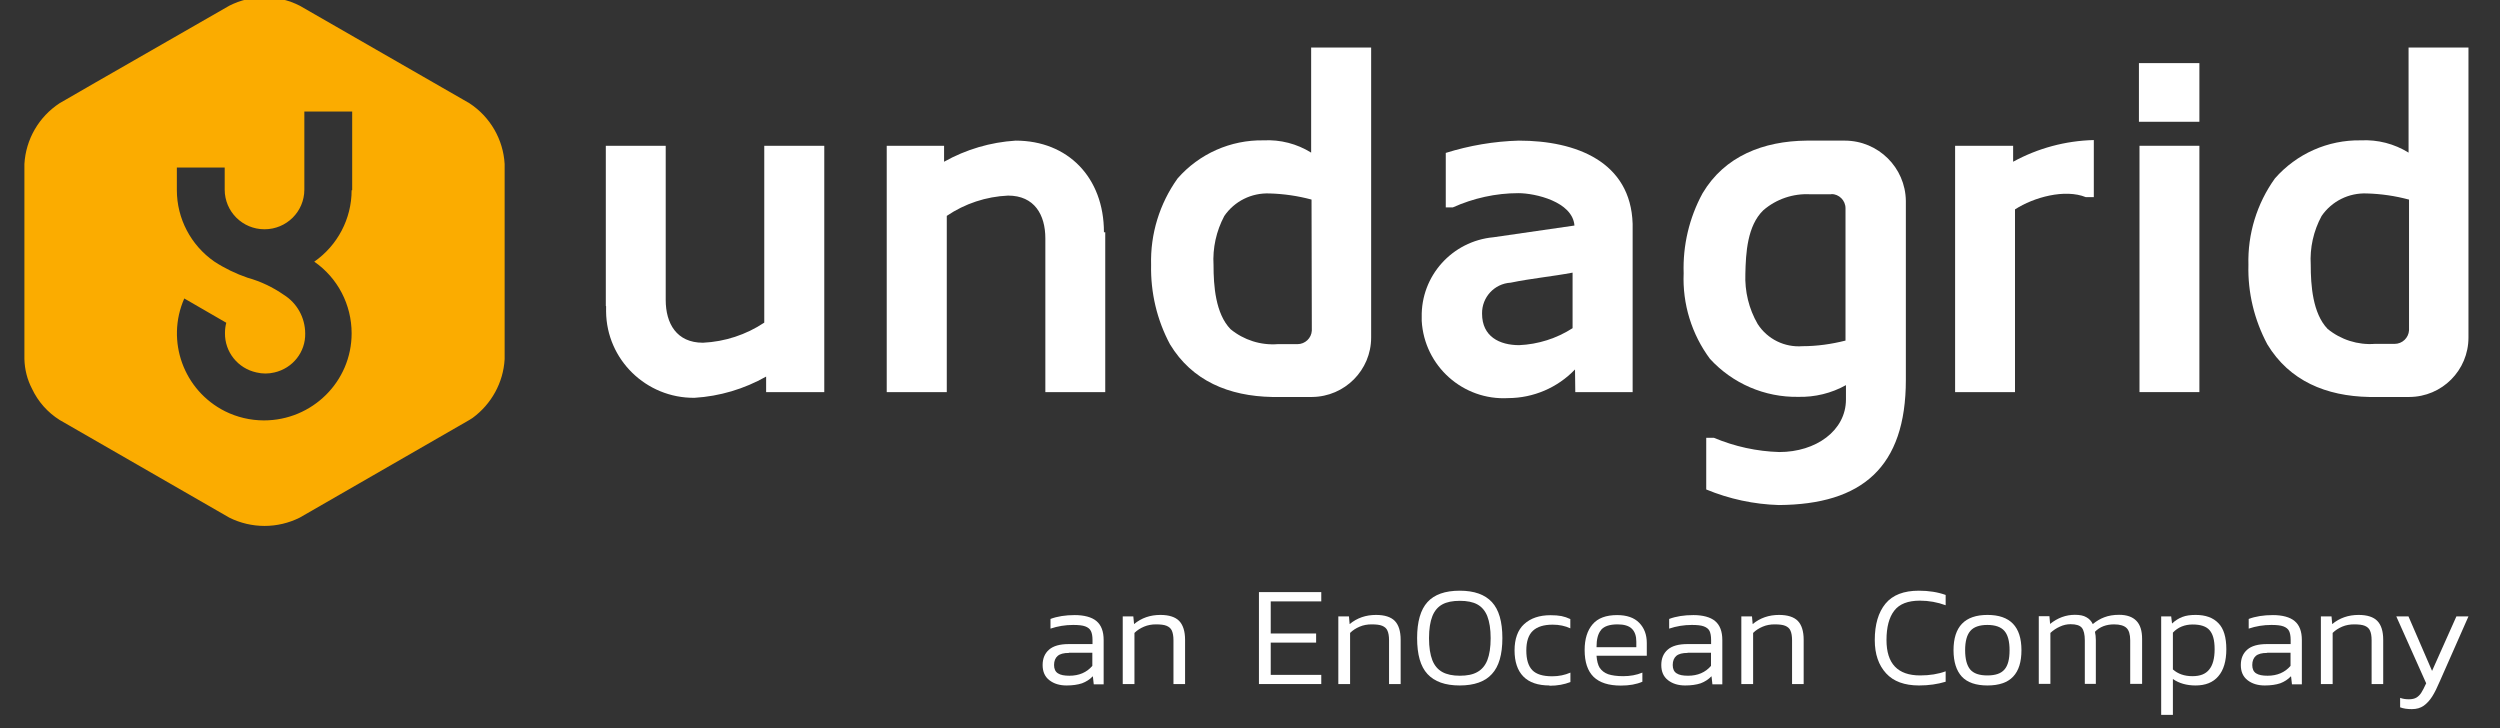
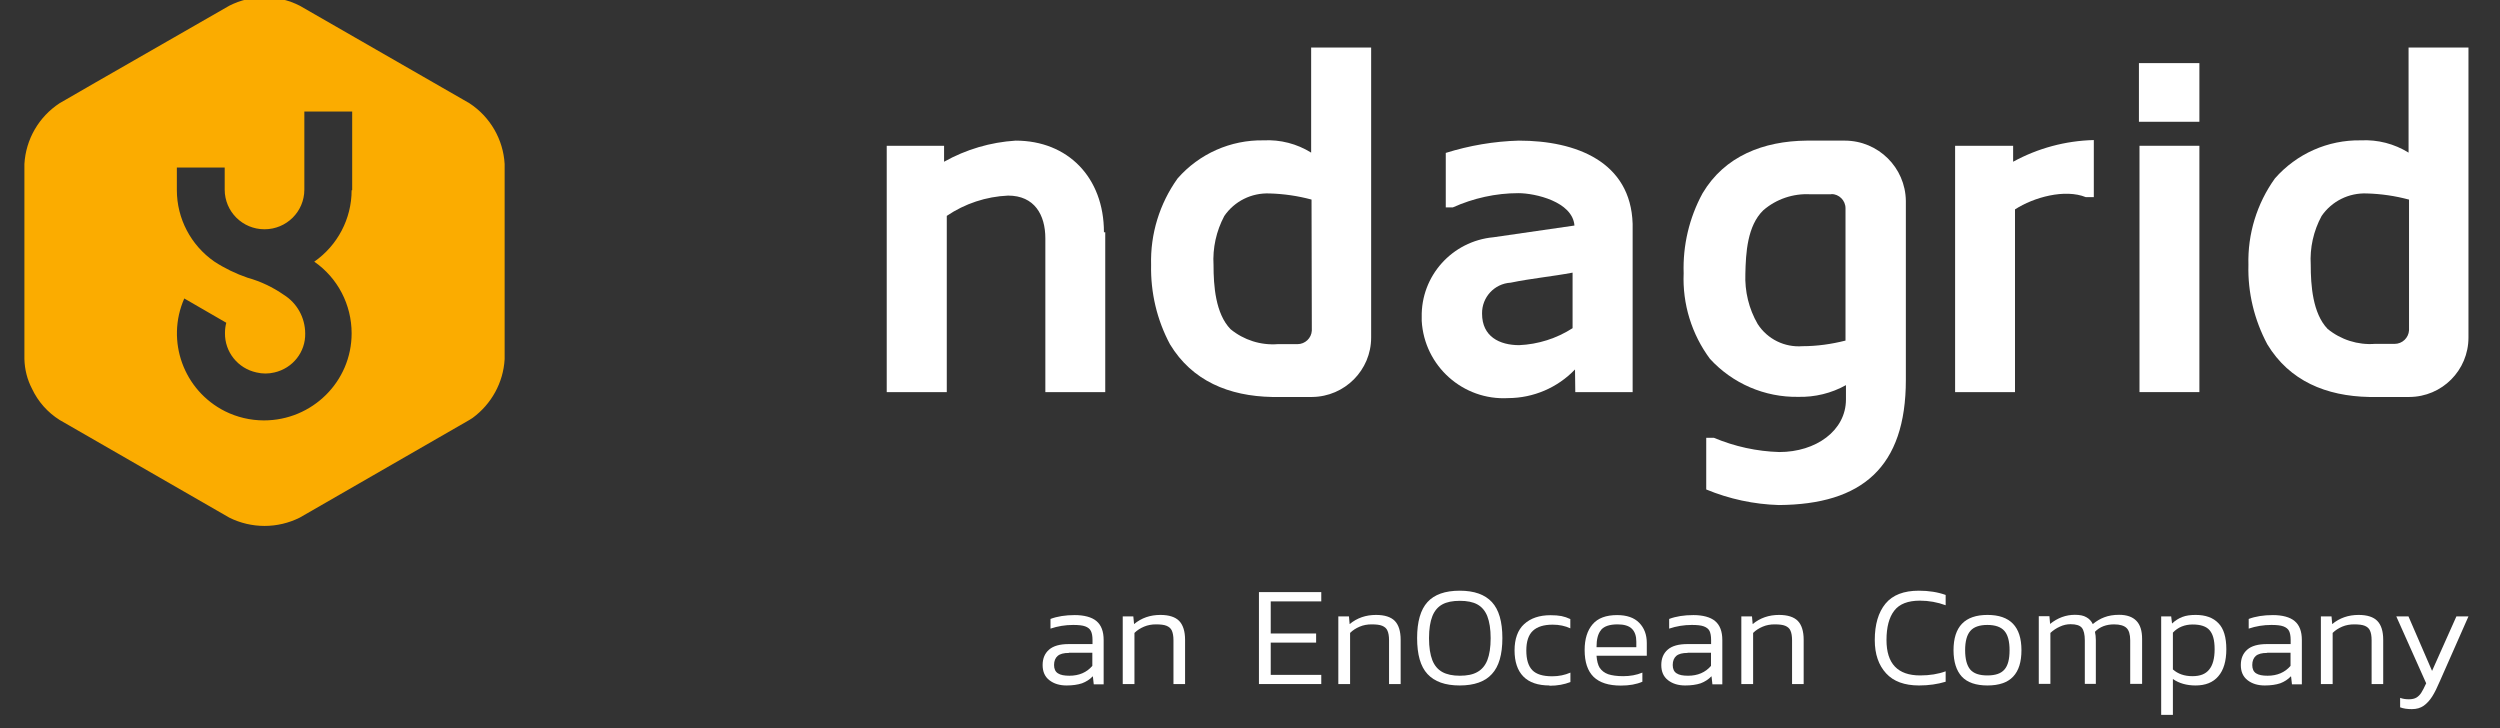
<svg xmlns="http://www.w3.org/2000/svg" width="230" zoomAndPan="magnify" viewBox="0 0 172.5 50.25" height="67" preserveAspectRatio="xMidYMid meet" version="1.0">
  <rect x="0" y="0" width="172.5" height="50.25" fill="#333333" stroke="none" />
  <defs>
    <clipPath id="4397e85216">
      <path d="M 149 42 L 154 42 L 154 49.324 L 149 49.324 Z M 149 42 " clip-rule="nonzero" />
    </clipPath>
    <clipPath id="da343ae0eb">
-       <path d="M 165 42 L 170.984 42 L 170.984 49 L 165 49 Z M 165 42 " clip-rule="nonzero" />
+       <path d="M 165 42 L 170.984 42 L 170.984 49 L 165 49 M 165 42 " clip-rule="nonzero" />
    </clipPath>
    <clipPath id="f19fd48c3c">
      <path d="M 155 3 L 170.984 3 L 170.984 28 L 155 28 Z M 155 3 " clip-rule="nonzero" />
    </clipPath>
    <clipPath id="6d24f07b2a">
      <path d="M 1.023 0 L 35 0 L 35 37 L 1.023 37 Z M 1.023 0 " clip-rule="nonzero" />
    </clipPath>
  </defs>
  <path fill="#ffffff" d="M 75.402 46.664 C 75.195 46.883 74.945 47.039 74.66 47.148 C 74.363 47.246 74.008 47.297 73.594 47.297 C 73.117 47.297 72.723 47.18 72.406 46.934 C 72.09 46.688 71.941 46.34 71.941 45.887 C 71.941 45.434 72.09 45.082 72.387 44.824 C 72.684 44.566 73.137 44.441 73.75 44.441 L 75.383 44.441 L 75.383 44.156 C 75.383 43.887 75.344 43.684 75.273 43.543 C 75.203 43.395 75.066 43.289 74.879 43.219 C 74.688 43.148 74.414 43.121 74.047 43.121 C 73.504 43.121 72.98 43.207 72.484 43.375 L 72.484 42.707 C 72.949 42.531 73.512 42.441 74.156 42.441 C 74.797 42.441 75.332 42.578 75.656 42.855 C 75.984 43.129 76.152 43.562 76.152 44.164 L 76.152 47.219 L 75.469 47.219 L 75.41 46.688 Z M 73.762 45.051 C 73.395 45.051 73.137 45.121 72.98 45.258 C 72.82 45.395 72.73 45.602 72.73 45.887 C 72.73 46.152 72.82 46.352 73 46.461 C 73.176 46.578 73.445 46.625 73.789 46.625 C 74.453 46.625 74.984 46.398 75.371 45.945 L 75.371 45.039 L 73.762 45.039 Z M 73.762 45.051 " fill-opacity="1" fill-rule="nonzero" />
  <path fill="#ffffff" d="M 80.969 47.199 L 80.969 44.176 C 80.969 43.887 80.926 43.672 80.859 43.516 C 80.789 43.355 80.66 43.25 80.492 43.18 C 80.324 43.109 80.078 43.082 79.762 43.082 C 79.473 43.082 79.199 43.129 78.941 43.238 C 78.684 43.348 78.465 43.484 78.277 43.672 L 78.277 47.199 L 77.469 47.199 L 77.469 42.531 L 78.199 42.531 L 78.25 43.062 C 78.762 42.637 79.367 42.43 80.066 42.43 C 80.66 42.43 81.094 42.57 81.363 42.844 C 81.629 43.121 81.77 43.555 81.77 44.145 L 81.77 47.199 L 80.957 47.199 Z M 80.969 47.199 " fill-opacity="1" fill-rule="nonzero" />
  <path fill="#ffffff" d="M 86.867 40.855 L 91.168 40.855 L 91.168 41.496 L 87.68 41.496 L 87.68 43.711 L 90.812 43.711 L 90.812 44.34 L 87.68 44.34 L 87.68 46.566 L 91.168 46.566 L 91.168 47.199 L 86.867 47.199 Z M 86.867 40.855 " fill-opacity="1" fill-rule="nonzero" />
  <path fill="#ffffff" d="M 95.844 47.199 L 95.844 44.176 C 95.844 43.887 95.805 43.672 95.734 43.516 C 95.668 43.355 95.539 43.25 95.371 43.18 C 95.203 43.109 94.957 43.082 94.641 43.082 C 94.352 43.082 94.074 43.129 93.82 43.238 C 93.562 43.348 93.344 43.484 93.156 43.672 L 93.156 47.199 L 92.344 47.199 L 92.344 42.531 L 93.078 42.531 L 93.125 43.062 C 93.641 42.637 94.242 42.43 94.945 42.43 C 95.539 42.43 95.973 42.57 96.242 42.844 C 96.508 43.121 96.645 43.555 96.645 44.145 L 96.645 47.199 L 95.836 47.199 Z M 95.844 47.199 " fill-opacity="1" fill-rule="nonzero" />
  <path fill="#ffffff" d="M 102.941 46.508 C 102.469 47.031 101.727 47.297 100.719 47.297 C 99.711 47.297 98.98 47.031 98.496 46.508 C 98.012 45.988 97.781 45.16 97.781 44.027 C 97.781 42.895 98.02 42.066 98.496 41.543 C 98.969 41.023 99.711 40.758 100.719 40.758 C 101.727 40.758 102.457 41.023 102.941 41.543 C 103.426 42.066 103.664 42.895 103.664 44.027 C 103.664 45.16 103.426 45.988 102.941 46.508 Z M 102.625 42.52 C 102.477 42.145 102.242 41.871 101.934 41.703 C 101.629 41.535 101.223 41.457 100.73 41.457 C 100.234 41.457 99.828 41.535 99.523 41.703 C 99.215 41.871 98.98 42.145 98.832 42.52 C 98.684 42.895 98.602 43.395 98.602 44.035 C 98.602 44.676 98.684 45.168 98.832 45.555 C 98.98 45.926 99.215 46.203 99.523 46.371 C 99.828 46.539 100.234 46.625 100.73 46.625 C 101.223 46.625 101.629 46.547 101.934 46.371 C 102.242 46.203 102.477 45.926 102.625 45.555 C 102.773 45.18 102.855 44.668 102.855 44.035 C 102.855 43.406 102.773 42.902 102.625 42.52 Z M 102.625 42.52 " fill-opacity="1" fill-rule="nonzero" />
  <path fill="#ffffff" d="M 106.918 47.297 C 106.117 47.297 105.512 47.09 105.109 46.676 C 104.703 46.262 104.504 45.652 104.504 44.875 C 104.504 44.094 104.723 43.465 105.168 43.062 C 105.613 42.656 106.215 42.449 106.984 42.449 C 107.281 42.449 107.531 42.469 107.738 42.508 C 107.945 42.551 108.145 42.617 108.352 42.715 L 108.352 43.355 C 107.996 43.188 107.59 43.102 107.133 43.102 C 106.531 43.102 106.078 43.238 105.77 43.523 C 105.465 43.809 105.316 44.262 105.316 44.883 C 105.316 45.504 105.453 45.957 105.73 46.242 C 106.008 46.527 106.461 46.664 107.105 46.664 C 107.559 46.664 107.977 46.578 108.359 46.41 L 108.359 47.059 C 107.945 47.227 107.461 47.316 106.918 47.316 Z M 106.918 47.297 " fill-opacity="1" fill-rule="nonzero" />
  <path fill="#ffffff" d="M 110.387 46.086 C 110.516 46.281 110.715 46.43 110.961 46.52 C 111.219 46.605 111.562 46.656 112 46.656 C 112.484 46.656 112.918 46.578 113.324 46.41 L 113.324 47.039 C 112.918 47.219 112.422 47.305 111.84 47.305 C 111 47.305 110.379 47.109 109.961 46.707 C 109.547 46.301 109.34 45.691 109.34 44.855 C 109.34 44.086 109.527 43.496 109.895 43.07 C 110.258 42.648 110.82 42.441 111.582 42.441 C 112.246 42.441 112.758 42.617 113.105 42.973 C 113.453 43.328 113.629 43.789 113.629 44.371 L 113.629 45.246 L 110.16 45.246 C 110.188 45.613 110.258 45.887 110.387 46.094 Z M 110.477 43.465 C 110.258 43.723 110.16 44.113 110.16 44.656 L 112.906 44.656 L 112.906 44.273 C 112.906 43.887 112.809 43.594 112.602 43.387 C 112.395 43.18 112.066 43.082 111.613 43.082 C 111.07 43.082 110.695 43.207 110.477 43.457 Z M 110.477 43.465 " fill-opacity="1" fill-rule="nonzero" />
  <path fill="#ffffff" d="M 118.09 46.664 C 117.879 46.883 117.633 47.039 117.348 47.148 C 117.051 47.246 116.695 47.297 116.277 47.297 C 115.805 47.297 115.41 47.18 115.094 46.934 C 114.777 46.688 114.629 46.34 114.629 45.887 C 114.629 45.434 114.777 45.082 115.074 44.824 C 115.371 44.566 115.824 44.441 116.438 44.441 L 118.066 44.441 L 118.066 44.156 C 118.066 43.887 118.027 43.684 117.961 43.543 C 117.891 43.395 117.75 43.289 117.562 43.219 C 117.375 43.148 117.098 43.121 116.734 43.121 C 116.191 43.121 115.664 43.207 115.172 43.375 L 115.172 42.707 C 115.637 42.531 116.199 42.441 116.844 42.441 C 117.484 42.441 118.02 42.578 118.344 42.855 C 118.672 43.129 118.84 43.562 118.84 44.164 L 118.84 47.219 L 118.156 47.219 L 118.098 46.688 Z M 116.445 45.051 C 116.082 45.051 115.824 45.121 115.664 45.258 C 115.508 45.395 115.418 45.602 115.418 45.887 C 115.418 46.152 115.508 46.352 115.688 46.461 C 115.863 46.578 116.129 46.625 116.477 46.625 C 117.141 46.625 117.672 46.398 118.059 45.945 L 118.059 45.039 L 116.445 45.039 Z M 116.445 45.051 " fill-opacity="1" fill-rule="nonzero" />
  <path fill="#ffffff" d="M 123.652 47.199 L 123.652 44.176 C 123.652 43.887 123.613 43.672 123.543 43.516 C 123.477 43.355 123.348 43.25 123.18 43.18 C 123.012 43.109 122.766 43.082 122.449 43.082 C 122.16 43.082 121.883 43.129 121.629 43.238 C 121.371 43.348 121.152 43.484 120.965 43.672 L 120.965 47.199 L 120.152 47.199 L 120.152 42.531 L 120.887 42.531 L 120.934 43.062 C 121.449 42.637 122.051 42.43 122.754 42.43 C 123.348 42.43 123.781 42.57 124.051 42.844 C 124.316 43.121 124.453 43.555 124.453 44.145 L 124.453 47.199 L 123.645 47.199 Z M 123.652 47.199 " fill-opacity="1" fill-rule="nonzero" />
  <path fill="#ffffff" d="M 134.25 46.32 L 134.25 47.039 C 133.699 47.207 133.086 47.297 132.414 47.297 C 131.414 47.297 130.652 47.02 130.141 46.461 C 129.625 45.898 129.359 45.141 129.359 44.164 C 129.359 43.09 129.605 42.254 130.098 41.652 C 130.594 41.051 131.363 40.758 132.402 40.758 C 133.086 40.758 133.699 40.855 134.25 41.051 L 134.25 41.762 C 133.688 41.555 133.094 41.445 132.473 41.445 C 131.652 41.445 131.059 41.672 130.703 42.137 C 130.348 42.598 130.168 43.27 130.168 44.164 C 130.168 45.789 130.938 46.605 132.492 46.605 C 133.152 46.605 133.746 46.508 134.25 46.32 Z M 134.25 46.32 " fill-opacity="1" fill-rule="nonzero" />
  <path fill="#ffffff" d="M 139.48 44.863 C 139.48 45.672 139.293 46.281 138.906 46.688 C 138.531 47.09 137.938 47.297 137.137 47.297 C 136.336 47.297 135.742 47.09 135.367 46.688 C 134.992 46.281 134.793 45.672 134.793 44.863 C 134.793 43.238 135.574 42.43 137.137 42.43 C 138.699 42.43 139.48 43.238 139.48 44.863 Z M 138.312 46.191 C 138.551 45.918 138.66 45.473 138.66 44.863 C 138.66 44.254 138.543 43.809 138.305 43.535 C 138.066 43.258 137.672 43.121 137.129 43.121 C 136.586 43.121 136.188 43.258 135.953 43.535 C 135.715 43.809 135.594 44.254 135.594 44.863 C 135.594 45.473 135.715 45.918 135.941 46.191 C 136.18 46.469 136.562 46.605 137.129 46.605 C 137.691 46.605 138.078 46.469 138.312 46.191 Z M 138.312 46.191 " fill-opacity="1" fill-rule="nonzero" />
  <path fill="#ffffff" d="M 146.984 47.199 L 146.984 44.176 C 146.984 43.77 146.895 43.484 146.727 43.328 C 146.559 43.168 146.273 43.082 145.875 43.082 C 145.609 43.082 145.363 43.121 145.137 43.207 C 144.906 43.297 144.711 43.426 144.551 43.594 C 144.59 43.762 144.613 43.949 144.613 44.164 L 144.613 47.188 L 143.852 47.188 L 143.852 44.184 C 143.852 43.781 143.781 43.484 143.645 43.316 C 143.504 43.148 143.246 43.07 142.871 43.07 C 142.625 43.07 142.379 43.121 142.129 43.238 C 141.883 43.348 141.664 43.496 141.477 43.672 L 141.477 47.188 L 140.676 47.188 L 140.676 42.52 L 141.41 42.52 L 141.457 43.051 C 141.98 42.629 142.555 42.422 143.16 42.422 C 143.496 42.422 143.762 42.469 143.961 42.59 C 144.156 42.695 144.305 42.855 144.402 43.062 C 144.652 42.855 144.918 42.695 145.203 42.59 C 145.492 42.48 145.828 42.422 146.215 42.422 C 146.746 42.422 147.141 42.559 147.41 42.836 C 147.676 43.109 147.805 43.523 147.805 44.086 L 147.805 47.188 L 147.004 47.188 Z M 146.984 47.199 " fill-opacity="1" fill-rule="nonzero" />
  <g clip-path="url(#4397e85216)">
    <path fill="#ffffff" d="M 153.062 46.664 C 152.699 47.09 152.176 47.297 151.492 47.297 C 150.879 47.297 150.355 47.148 149.93 46.852 L 149.93 49.324 L 149.121 49.324 L 149.121 42.531 L 149.812 42.531 L 149.871 43.023 C 150.09 42.816 150.324 42.668 150.582 42.57 C 150.84 42.469 151.145 42.43 151.5 42.43 C 152.184 42.43 152.707 42.617 153.074 43.004 C 153.438 43.375 153.617 43.977 153.617 44.793 C 153.617 45.613 153.43 46.242 153.062 46.664 Z M 152.43 46.203 C 152.68 45.906 152.809 45.434 152.809 44.793 C 152.809 44.156 152.688 43.75 152.461 43.484 C 152.234 43.219 151.84 43.09 151.293 43.09 C 150.75 43.09 150.277 43.277 149.93 43.652 L 149.93 46.191 C 150.277 46.5 150.73 46.656 151.273 46.656 C 151.816 46.656 152.184 46.508 152.43 46.203 Z M 152.43 46.203 " fill-opacity="1" fill-rule="nonzero" />
  </g>
  <path fill="#ffffff" d="M 158.074 46.664 C 157.867 46.883 157.621 47.039 157.336 47.148 C 157.039 47.246 156.684 47.297 156.266 47.297 C 155.793 47.297 155.398 47.18 155.082 46.934 C 154.766 46.688 154.617 46.34 154.617 45.887 C 154.617 45.434 154.766 45.082 155.062 44.824 C 155.355 44.566 155.812 44.441 156.426 44.441 L 158.055 44.441 L 158.055 44.156 C 158.055 43.887 158.016 43.684 157.949 43.543 C 157.879 43.395 157.738 43.289 157.551 43.219 C 157.363 43.148 157.086 43.121 156.723 43.121 C 156.18 43.121 155.652 43.207 155.16 43.375 L 155.16 42.707 C 155.625 42.531 156.188 42.441 156.832 42.441 C 157.473 42.441 158.008 42.578 158.332 42.855 C 158.66 43.129 158.828 43.562 158.828 44.164 L 158.828 47.219 L 158.145 47.219 L 158.086 46.688 Z M 156.434 45.051 C 156.07 45.051 155.812 45.121 155.652 45.258 C 155.496 45.395 155.406 45.602 155.406 45.887 C 155.406 46.152 155.496 46.352 155.672 46.461 C 155.852 46.578 156.117 46.625 156.465 46.625 C 157.125 46.625 157.66 46.398 158.047 45.945 L 158.047 45.039 L 156.434 45.039 Z M 156.434 45.051 " fill-opacity="1" fill-rule="nonzero" />
  <path fill="#ffffff" d="M 163.641 47.199 L 163.641 44.176 C 163.641 43.887 163.602 43.672 163.531 43.516 C 163.465 43.355 163.336 43.25 163.168 43.18 C 163 43.109 162.75 43.082 162.434 43.082 C 162.148 43.082 161.871 43.129 161.613 43.238 C 161.359 43.348 161.141 43.484 160.953 43.672 L 160.953 47.199 L 160.141 47.199 L 160.141 42.531 L 160.875 42.531 L 160.922 43.062 C 161.438 42.637 162.039 42.43 162.742 42.43 C 163.336 42.43 163.77 42.57 164.035 42.844 C 164.305 43.121 164.441 43.555 164.441 44.145 L 164.441 47.199 L 163.633 47.199 Z M 163.641 47.199 " fill-opacity="1" fill-rule="nonzero" />
  <g clip-path="url(#da343ae0eb)">
    <path fill="#ffffff" d="M 166.184 42.531 L 167.812 46.293 L 169.492 42.531 L 170.324 42.531 L 168.355 46.992 C 168.168 47.434 167.992 47.789 167.824 48.055 C 167.656 48.32 167.457 48.539 167.238 48.695 C 167.012 48.852 166.746 48.93 166.418 48.93 C 166.094 48.93 165.836 48.891 165.609 48.805 L 165.609 48.152 C 165.797 48.223 165.996 48.25 166.211 48.25 C 166.43 48.25 166.605 48.211 166.734 48.133 C 166.863 48.055 166.973 47.945 167.062 47.809 C 167.152 47.672 167.27 47.445 167.406 47.148 L 165.344 42.531 Z M 166.184 42.531 " fill-opacity="1" fill-rule="nonzero" />
  </g>
-   <path fill="#ffffff" d="M 41.801 21.117 L 41.801 10.059 L 45.934 10.059 L 45.934 20.695 C 45.934 22.32 46.684 23.648 48.504 23.648 C 50.016 23.578 51.477 23.098 52.734 22.262 L 52.734 10.059 L 56.875 10.059 L 56.875 27.055 L 52.863 27.055 L 52.863 25.984 C 51.348 26.84 49.66 27.344 47.918 27.449 C 44.586 27.48 41.848 24.812 41.82 21.492 C 41.82 21.363 41.82 21.246 41.82 21.117 " fill-opacity="1" fill-rule="nonzero" />
  <path fill="#ffffff" d="M 76.262 16.027 L 76.262 27.055 L 72.129 27.055 L 72.129 16.449 C 72.129 14.824 71.379 13.496 69.559 13.496 C 68.047 13.562 66.582 14.047 65.328 14.895 L 65.328 27.055 L 61.184 27.055 L 61.184 10.059 L 65.141 10.059 L 65.141 11.16 C 66.652 10.312 68.344 9.812 70.082 9.703 C 73.672 9.703 76.172 12.234 76.172 16.027 " fill-opacity="1" fill-rule="nonzero" />
  <path fill="#ffffff" d="M 87.77 27.391 C 84.801 27.332 82.262 26.289 80.73 23.758 C 79.828 22.074 79.387 20.191 79.426 18.281 C 79.367 16.145 80.008 14.055 81.254 12.312 C 82.746 10.609 84.91 9.645 87.184 9.684 C 88.34 9.625 89.488 9.918 90.469 10.531 L 90.469 3.281 L 94.609 3.281 L 94.609 23.293 C 94.609 25.539 92.789 27.371 90.535 27.391 Z M 90.496 13.77 C 89.547 13.516 88.578 13.375 87.602 13.348 C 86.355 13.297 85.18 13.879 84.477 14.902 C 83.922 15.945 83.664 17.117 83.734 18.301 C 83.734 19.691 83.863 21.641 84.91 22.715 C 85.82 23.461 86.988 23.836 88.164 23.746 L 89.527 23.746 C 90.051 23.746 90.488 23.332 90.516 22.812 Z M 90.496 13.77 " fill-opacity="1" fill-rule="nonzero" />
  <path fill="#ffffff" d="M 108.668 25.5 C 107.469 26.75 105.809 27.461 104.078 27.469 C 100.945 27.648 98.277 25.254 98.098 22.141 C 98.098 22.055 98.098 21.973 98.098 21.887 C 98.039 19.039 100.195 16.637 103.043 16.371 L 108.637 15.562 C 108.508 13.906 105.91 13.328 104.773 13.328 C 103.211 13.328 101.668 13.672 100.242 14.312 L 99.758 14.312 L 99.758 10.551 C 101.391 10.039 103.09 9.75 104.801 9.703 C 108.754 9.703 112.523 11.16 112.652 15.445 L 112.652 27.055 L 108.695 27.055 L 108.676 25.5 Z M 104.82 23.816 C 106.137 23.758 107.41 23.352 108.508 22.645 L 108.508 18.812 C 107.105 19.078 105.672 19.207 104.238 19.504 C 103.109 19.57 102.242 20.516 102.262 21.641 C 102.262 23.227 103.469 23.816 104.832 23.816 " fill-opacity="1" fill-rule="nonzero" />
  <path fill="#ffffff" d="M 131.504 26.211 C 131.504 32.246 128.477 34.809 122.742 34.848 C 121.023 34.797 119.324 34.434 117.73 33.773 L 117.73 30.207 L 118.258 30.207 C 119.688 30.809 121.223 31.145 122.773 31.191 C 125.285 31.191 127.371 29.727 127.371 27.559 L 127.371 26.574 C 126.363 27.137 125.227 27.41 124.078 27.383 C 121.766 27.422 119.551 26.465 117.988 24.762 C 116.723 23.059 116.082 20.969 116.172 18.852 C 116.109 16.934 116.555 15.031 117.477 13.336 C 118.996 10.777 121.668 9.73 124.66 9.703 L 127.301 9.703 C 129.605 9.711 131.473 11.562 131.504 13.859 Z M 126.391 13.406 L 124.93 13.406 C 123.742 13.336 122.566 13.73 121.668 14.508 C 120.559 15.582 120.461 17.465 120.43 18.891 C 120.383 20.102 120.668 21.305 121.281 22.359 C 121.953 23.402 123.141 23.984 124.375 23.887 C 125.375 23.887 126.371 23.746 127.34 23.5 L 127.34 14.371 C 127.34 13.828 126.895 13.387 126.352 13.387 " fill-opacity="1" fill-rule="nonzero" />
  <path fill="#ffffff" d="M 144.473 13.602 L 143.918 13.602 C 142.484 13.023 140.34 13.602 139.035 14.449 L 139.035 27.055 L 134.902 27.055 L 134.902 10.059 L 138.906 10.059 L 138.906 11.16 C 140.617 10.223 142.527 9.711 144.473 9.664 Z M 144.473 13.602 " fill-opacity="1" fill-rule="nonzero" />
  <path fill="#ffffff" d="M 151.758 8.402 L 147.586 8.402 L 147.586 4.355 L 151.758 4.355 Z M 151.758 27.055 L 147.625 27.055 L 147.625 10.059 L 151.758 10.059 Z M 151.758 27.055 " fill-opacity="1" fill-rule="nonzero" />
  <g clip-path="url(#f19fd48c3c)">
    <path fill="#ffffff" d="M 163.473 27.391 C 160.508 27.332 157.977 26.289 156.445 23.758 C 155.547 22.074 155.09 20.191 155.141 18.281 C 155.082 16.145 155.723 14.047 156.969 12.312 C 158.461 10.609 160.625 9.645 162.898 9.684 C 164.059 9.625 165.203 9.918 166.191 10.531 L 166.191 3.281 L 170.324 3.281 L 170.324 23.293 C 170.324 25.551 168.504 27.383 166.242 27.391 Z M 166.211 13.77 C 165.262 13.516 164.293 13.375 163.316 13.348 C 162.07 13.297 160.895 13.879 160.191 14.902 C 159.629 15.938 159.371 17.109 159.441 18.281 C 159.441 19.668 159.57 21.621 160.605 22.695 C 161.516 23.441 162.691 23.816 163.867 23.727 L 165.234 23.727 C 165.758 23.727 166.191 23.312 166.223 22.793 L 166.223 13.77 Z M 166.211 13.77 " fill-opacity="1" fill-rule="nonzero" />
  </g>
  <g clip-path="url(#6d24f07b2a)">
    <path fill="#fbac00" d="M 34.82 11.316 L 34.82 24.781 C 34.73 26.398 33.91 27.883 32.605 28.84 L 32.387 28.977 L 20.684 35.715 C 19.152 36.48 17.352 36.48 15.82 35.715 L 4.113 28.977 C 3.285 28.457 2.621 27.707 2.207 26.82 C 1.879 26.191 1.703 25.492 1.684 24.781 L 1.684 11.316 C 1.781 9.613 2.68 8.059 4.113 7.121 L 6.535 5.723 L 15.82 0.395 C 17.344 -0.383 19.16 -0.383 20.684 0.395 L 32.387 7.121 C 33.82 8.059 34.723 9.613 34.82 11.316 M 24.301 13.121 L 24.301 7.695 L 21 7.695 L 21 13.082 C 21 14.598 19.773 15.82 18.25 15.82 C 16.73 15.82 15.504 14.598 15.504 13.082 L 15.504 11.562 L 12.203 11.562 L 12.203 13.121 C 12.203 15.082 13.172 16.922 14.781 18.043 C 15.504 18.516 16.285 18.891 17.094 19.168 C 17.984 19.414 18.824 19.816 19.578 20.34 C 20.496 20.91 21.051 21.914 21.059 23 C 21.09 24.289 20.199 25.41 18.934 25.699 C 18.527 25.797 18.102 25.797 17.699 25.699 C 16.414 25.422 15.504 24.289 15.523 22.98 C 15.523 22.742 15.551 22.508 15.613 22.27 L 12.836 20.664 L 12.715 20.594 C 11.43 23.52 12.668 26.938 15.523 28.375 C 16.352 28.789 17.281 29.008 18.211 29.008 C 21.543 29.008 24.262 26.328 24.262 23 C 24.262 21.027 23.305 19.176 21.684 18.055 C 23.293 16.934 24.262 15.09 24.262 13.129 " fill-opacity="1" fill-rule="nonzero" />
  </g>
</svg>